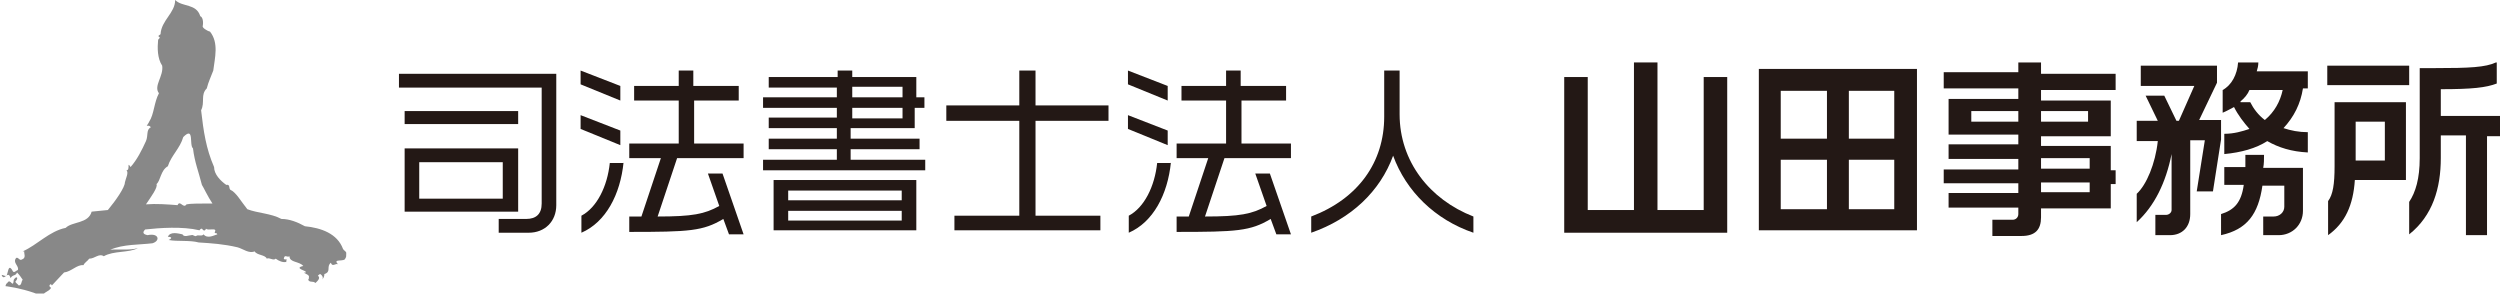
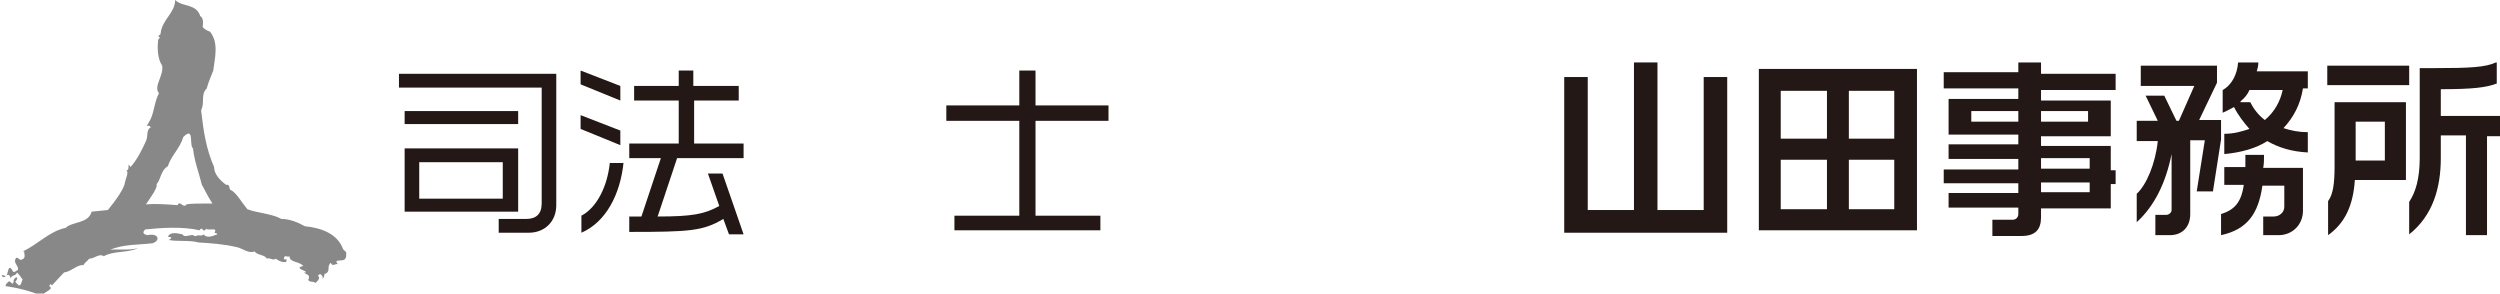
<svg xmlns="http://www.w3.org/2000/svg" version="1.1" id="レイヤー_1" x="0px" y="0px" viewBox="0 0 308.3 36.2" style="enable-background:new 0 0 308.3 36.2;" xml:space="preserve">
  <style type="text/css">
	.st0{fill:#231815;}
	.st1{fill:#888888;}
</style>
  <title>company-name</title>
  <path class="st0" d="M63.9,18.3h-14v7.8h14V18.3z M49.9,13.7v1.6h14v-1.6H49.9 M49.2,9.1v1.7h17.6v14.3c0,1.3-0.7,1.9-1.9,1.9h-3.4  v1.7h3.7c2,0,3.4-1.4,3.4-3.4V9.1H49.2 M51.7,24.4V20H62v4.5H51.7" />
  <path class="st0" d="M85.6,10.6h5.5v1.8h-5.5v5.3h6.1v1.8h-8.2l-2.4,7.2c4.3,0,5.8-0.3,7.6-1.3l-1.4-4h1.8l2.6,7.5h-1.8l-0.7-1.9  c-2.5,1.5-4.2,1.6-11.6,1.6v-1.9h1.5l2.4-7.2h-3.9v-1.8h6.1v-5.3h-5.5v-1.8h5.5V8.7h1.8V10.6z M76.9,20c-0.4,4-2.2,7.4-5.2,8.7v-2.1  c1.9-1,3.2-3.6,3.5-6.5H76.9 M76.5,17.9l-4.9-2v-1.7l4.9,1.9V17.9 M76.5,12.4l-4.9-2V8.7l4.9,1.9V12.4" />
-   <path class="st0" d="M97.2,27.2V26h14v1.2H97.2z M97.2,24.7v-1.2h14v1.2H97.2 M105.1,12v-1.3h6.2V12H105.1 M113,22.2H95.4v6.2H113  V22.2 M94.8,9.5v1.3h8.4V12h-9.1v1.3h9.1v1.2h-8.4v1.3h8.4v1.3h-8.4v1.3h8.4v1.3h-9.1v1.3h20v-1.3h-9.2v-1.3h8.5v-1.3h-8.5v-1.3h7.9  v-2.5h1.2V12H113V9.5h-7.9V8.7h-1.8v0.8H94.8 M105.1,14.6v-1.3h6.2v1.3H105.1" />
  <polygon class="st0" points="125.7,13 125.7,8.7 127.7,8.7 127.7,13 136.7,13 136.7,14.9 127.7,14.9 127.7,26.6 135.7,26.6   135.7,28.4 117.7,28.4 117.7,26.6 125.7,26.6 125.7,14.9 116.7,14.9 116.7,13 " />
-   <path class="st0" d="M153.1,10.6h5.5v1.8h-5.5v5.3h6.1v1.8h-8.2l-2.4,7.2c4.3,0,5.8-0.3,7.6-1.3l-1.4-4h1.8l2.6,7.5h-1.8l-0.7-1.9  c-2.5,1.5-4.2,1.6-11.6,1.6v-1.9h1.5l2.4-7.2h-3.9v-1.8h6.1v-5.3h-5.5v-1.8h5.5V8.7h1.8V10.6z M144.4,20c-0.4,4-2.2,7.4-5.2,8.7  v-2.1c1.9-1,3.2-3.6,3.5-6.5H144.4 M144,17.9l-4.9-2v-1.7l4.9,1.9V17.9 M144,12.4l-4.9-2V8.7l4.9,1.9V12.4" />
-   <path class="st0" d="M181.7,28.7c-4.7-1.6-8.3-5.1-9.9-9.5c-1.6,4.4-5.2,7.8-10.1,9.5v-2c5.8-2.2,9-6.7,9-12.3V8.7h1.9v5.4  c0,5.8,3.7,10.5,9.1,12.6V28.7z" />
  <polygon class="st0" points="195.8,25.9 201.5,25.9 201.5,7.7 204.4,7.7 204.4,25.9 210.1,25.9 210.1,9.5 213,9.5 213,28.7   192.9,28.7 192.9,9.5 195.8,9.5 " />
  <path class="st0" d="M236.4,8.5h-19.5v19.9h19.5V8.5z M219.6,17.1v-5.9h5.7v5.9H219.6 M219.6,25.8v-6.1h5.7v6.1H219.6 M228,17.1  v-5.9h5.6v5.9H228 M228,25.8v-6.1h5.6v6.1H228" />
  <path class="st0" d="M251.7,23.7v-1.2h6v1.2H251.7z M251.7,20.8v-1.3h6v1.3H251.7 M251.7,15v-1.3h5.8V15H251.7 M251.7,7.7h-2.8v1.2  h-9.2v2h9.2v1.3h-8.6v4.4h8.6v1.2h-8.6v1.8h8.6v1.3h-9.2v1.7h9.2v1.2h-8.6v1.8h8.6v0.8c0,0.4-0.3,0.7-0.7,0.7h-2.5v2h3.6  c1.7,0,2.4-0.8,2.4-2.3v-1.1h8.6v-3h0.6v-1.7h-0.6v-3h-8.6v-1.2h8.6v-4.4h-8.6v-1.3h9.2v-2h-9.2V7.7 M243.1,15v-1.3h5.8V15H243.1" />
  <path class="st0" d="M279.2,19.1h-2.3c0,0.6,0,1.1,0,1.5h-2.6v2.2h2.4c-0.3,2.2-1.2,3.1-2.8,3.6V29c3.2-0.7,4.6-2.6,5.1-6.1h2.7v2.6  c0,0.7-0.6,1.2-1.3,1.2h-1.3V29h1.9c1.7,0,3-1.3,3-3v-5.3h-4.9C279.2,20.2,279.2,19.6,279.2,19.1z M278.5,7.7H276  c-0.1,1.5-0.8,2.8-1.9,3.4v2.8c0.5-0.2,1-0.5,1.4-0.7c0.5,1,1.2,1.9,1.9,2.7c-0.9,0.3-1.9,0.6-3.1,0.6v2.5c2.1-0.2,3.9-0.7,5.3-1.6  c1.4,0.8,3,1.3,5,1.4v-2.5c-1.1,0-2.1-0.2-3-0.5c1.3-1.4,2.1-3,2.4-4.9h0.6V8.8h-6.3C278.4,8.5,278.5,8.1,278.5,7.7 M273.3,8.1H264  v2.5h6.6l-1.9,4.3h-0.3l-1.5-3.1h-2.3l1.5,3.1h-2.6v2.5h2.6c-0.3,2.8-1.4,5.4-2.6,6.5v3.5c2.2-2,3.6-4.9,4.3-8.4v6.9  c0,0.3-0.3,0.6-0.7,0.6h-1.3V29h1.8c1.5,0,2.5-1,2.5-2.6v-9.1h1.8l-1,6.3h2l1-6.4v-2.4h-2.7l2.2-4.6V8.1 M276.3,12.5  c0.5-0.4,0.9-0.9,1.1-1.4h4.1c-0.3,1.4-1,2.7-2.2,3.7c-0.8-0.6-1.4-1.4-1.8-2.2H276.3" />
  <path class="st0" d="M307.8,7.7c-1.3,0.6-3.2,0.7-7.6,0.7h-1.8v11.1c0,2.5-0.5,4.2-1.3,5.4v4c2.9-2.3,3.9-5.7,3.9-9.4v-2.8h3.1V29  h2.6V16.8h1.7v-2.5h-7.4v-3.3c3.9,0,5.6-0.2,6.9-0.7V7.7z M296.7,12.6h-8.8v7.9c0,2.2-0.2,3.5-0.8,4.3V29c2.1-1.5,3.1-3.7,3.3-6.8  h6.3V12.6 M297.1,8.1h-10.1v2.4h10.1V8.1 M290.5,19.8V15h3.6v4.8H290.5" />
  <path class="st1" d="M25.3,25.1c-0.6,0-1.9,0-2.3,0.1c-0.4,0.6-0.8-0.6-1.1,0.1c-1.3-0.1-2.6-0.2-3.9-0.1c0.6-0.9,1.5-2.1,1.3-2.5  c0.5-0.4,0.5-1.7,1.4-2.2c0.4-1.3,1.5-2.2,1.9-3.6c1.4-1.4,0.7,1,1.2,1.4c0.2,1.7,0.7,2.9,1.1,4.5c0.2,0.3,0.7,1.4,1.3,2.3  C25.8,25.1,25.5,25.1,25.3,25.1z M42.7,31.2c0-0.2-0.3-0.3-0.4-0.5c-0.7-1.9-2.7-2.6-4.7-2.8c-0.9-0.5-1.9-0.9-2.9-0.9  c-1.3-0.7-2.9-0.7-4.2-1.2c-0.8-1-1.4-2.1-2.1-2.4c-0.2-0.2,0-0.7-0.5-0.6c-0.7-0.5-1.5-1.3-1.5-2.2c-1-2.3-1.3-4.4-1.6-7  c0.5-1-0.1-1.9,0.7-2.7c0.2-0.8,0.5-1.4,0.8-2.2c0.2-1.6,0.7-3.4-0.4-4.8c-0.4-0.1-1-0.5-0.9-0.7c0.1-0.5,0-1.1-0.3-1.2  c-0.5-1.6-2.2-1.1-3.1-2c0,1.6-1.7,2.5-1.8,4.2c0,0.1-0.5,0.2-0.1,0.4c0,0.1-0.1,0.2-0.2,0.3c-0.1,1-0.1,2.3,0.5,3.2  c0.2,1.3-1.1,2.5-0.4,3.4c-0.6,1.1-0.6,2.6-1.2,3.5c0,0.1-0.5,0.7-0.2,0.5c0.1,0,0.3,0,0.4,0.2c-0.6,0.3-0.3,1-0.6,1.7  c-0.5,1.1-1.1,2.3-1.9,3.2c-0.5-0.8,0,0.4-0.5,0.4c0.3,0.3-0.1,1-0.2,1.5c0,0.6-1.1,2.2-2.1,3.4l-2,0.2c-0.4,1.5-2.4,1.2-3.2,2  c-2,0.4-3.5,2.1-5.3,2.9c0,0,0.1,0,0.2,0c-0.1,0.2,0.3,0.8-0.3,1c-0.3,0.2-0.4-0.3-0.7-0.2c-0.5,0.6,0.4,1,0.2,1.5  c-0.3,0.1-0.5,0.5-0.7,0c-0.5-0.8-0.5,0.4-0.7,0.7c-0.2,0.1-0.4-0.1-0.6-0.1c0.3,0.9,0.8-0.7,1.1,0.4c0.3-0.5,0.6-0.2,0.8-0.7  c0.3,0.3,0.5,0.6,0.7,0.9c-0.2,0.2-0.1,0.7-0.5,0.7c-0.1-0.2-0.6-0.4-0.3-0.6c0.3-0.4,0-0.6-0.3-0.1c-0.1,1.2-0.4-0.3-0.8,0.4  c-0.2,0.1-0.3,0.5-0.1,0.4c1.4,0.2,3,0.6,4.4,1.2C5.4,36,6,36,6.3,35.5c-0.1-0.1-0.2-0.1-0.2-0.3c0.1-0.2,0.2-0.2,0.3,0  c0.4-0.4,1-1.1,1.5-1.6c0.9-0.1,1.6-1,2.4-0.9c0.1-0.3,0.5-0.5,0.7-0.8c0.7,0,1.2-0.7,1.8-0.3c1.2-0.7,3.1-0.4,4.2-1  c-1,0.3-2.4,0.1-3.4,0.2c1.6-0.7,3.6-0.6,5.2-0.8c1-0.3,0.8-1.3-0.6-1c-0.5-0.1-0.7-0.3-0.3-0.7c1.8-0.2,4.6-0.4,6.7,0.1  c0.1-0.1,0.1-0.2,0.3-0.2c0.2,0.3,0.4,0.3,0.5,0c0.3,0.3,1.4-0.2,1.1,0.4c-0.1,0.3,0.2,0,0.3,0.3c-0.4,0.1-1.2,0.6-1.7,0  c-0.2,0.3-0.7,0-0.9,0.2c-0.2,0.1-0.4-0.2-0.6-0.1c-0.3,0-0.9,0.3-1.1-0.1c-0.5-0.1-1.5-0.4-1.8,0.3c0.3,0,0.7,0.1,0.1,0.4  c1.1,0.2,2.6,0,3.7,0.3c1.6,0.1,3.1,0.2,4.8,0.6c0.7,0.2,1.4,0.8,2.1,0.5c0.3,0.5,1.3,0.4,1.5,0.9c0.3-0.2,0.8,0.3,1.1,0  c0.4,0.3,0.9,0.5,1.3,0.4c0,0.1,0,0,0,0.1c0-0.1,0-0.4,0.1-0.4c-0.2,0-0.4,0-0.4-0.1c0.1-0.6,0.4-0.1,0.7-0.3c0,0.8,1.2,0.6,1.7,1.2  c-1.3,0.3,0.6,0.6,0.3,0.8c-0.6,0,0.4,0.2,0.4,0.5c0,0.2,0,0.3-0.1,0.4c0.2,0.4,0.6,0.1,0.9,0.4c0.2-0.2,0.7-0.6,0.3-0.9  c0.1-0.1,0.2-0.2,0.3-0.2c0.3,0.2,0.4,0.5,0.2,0.7c0.2-0.2,0.3-0.4,0.3-0.7c0.9-0.3,0.2-0.9,0.8-1.4c0.2,0.6,0.6,0,0.9,0.2  c-0.8-0.8,0.9-0.2,0.9-0.8C42.7,31.8,42.7,31.5,42.7,31.2" />
</svg>